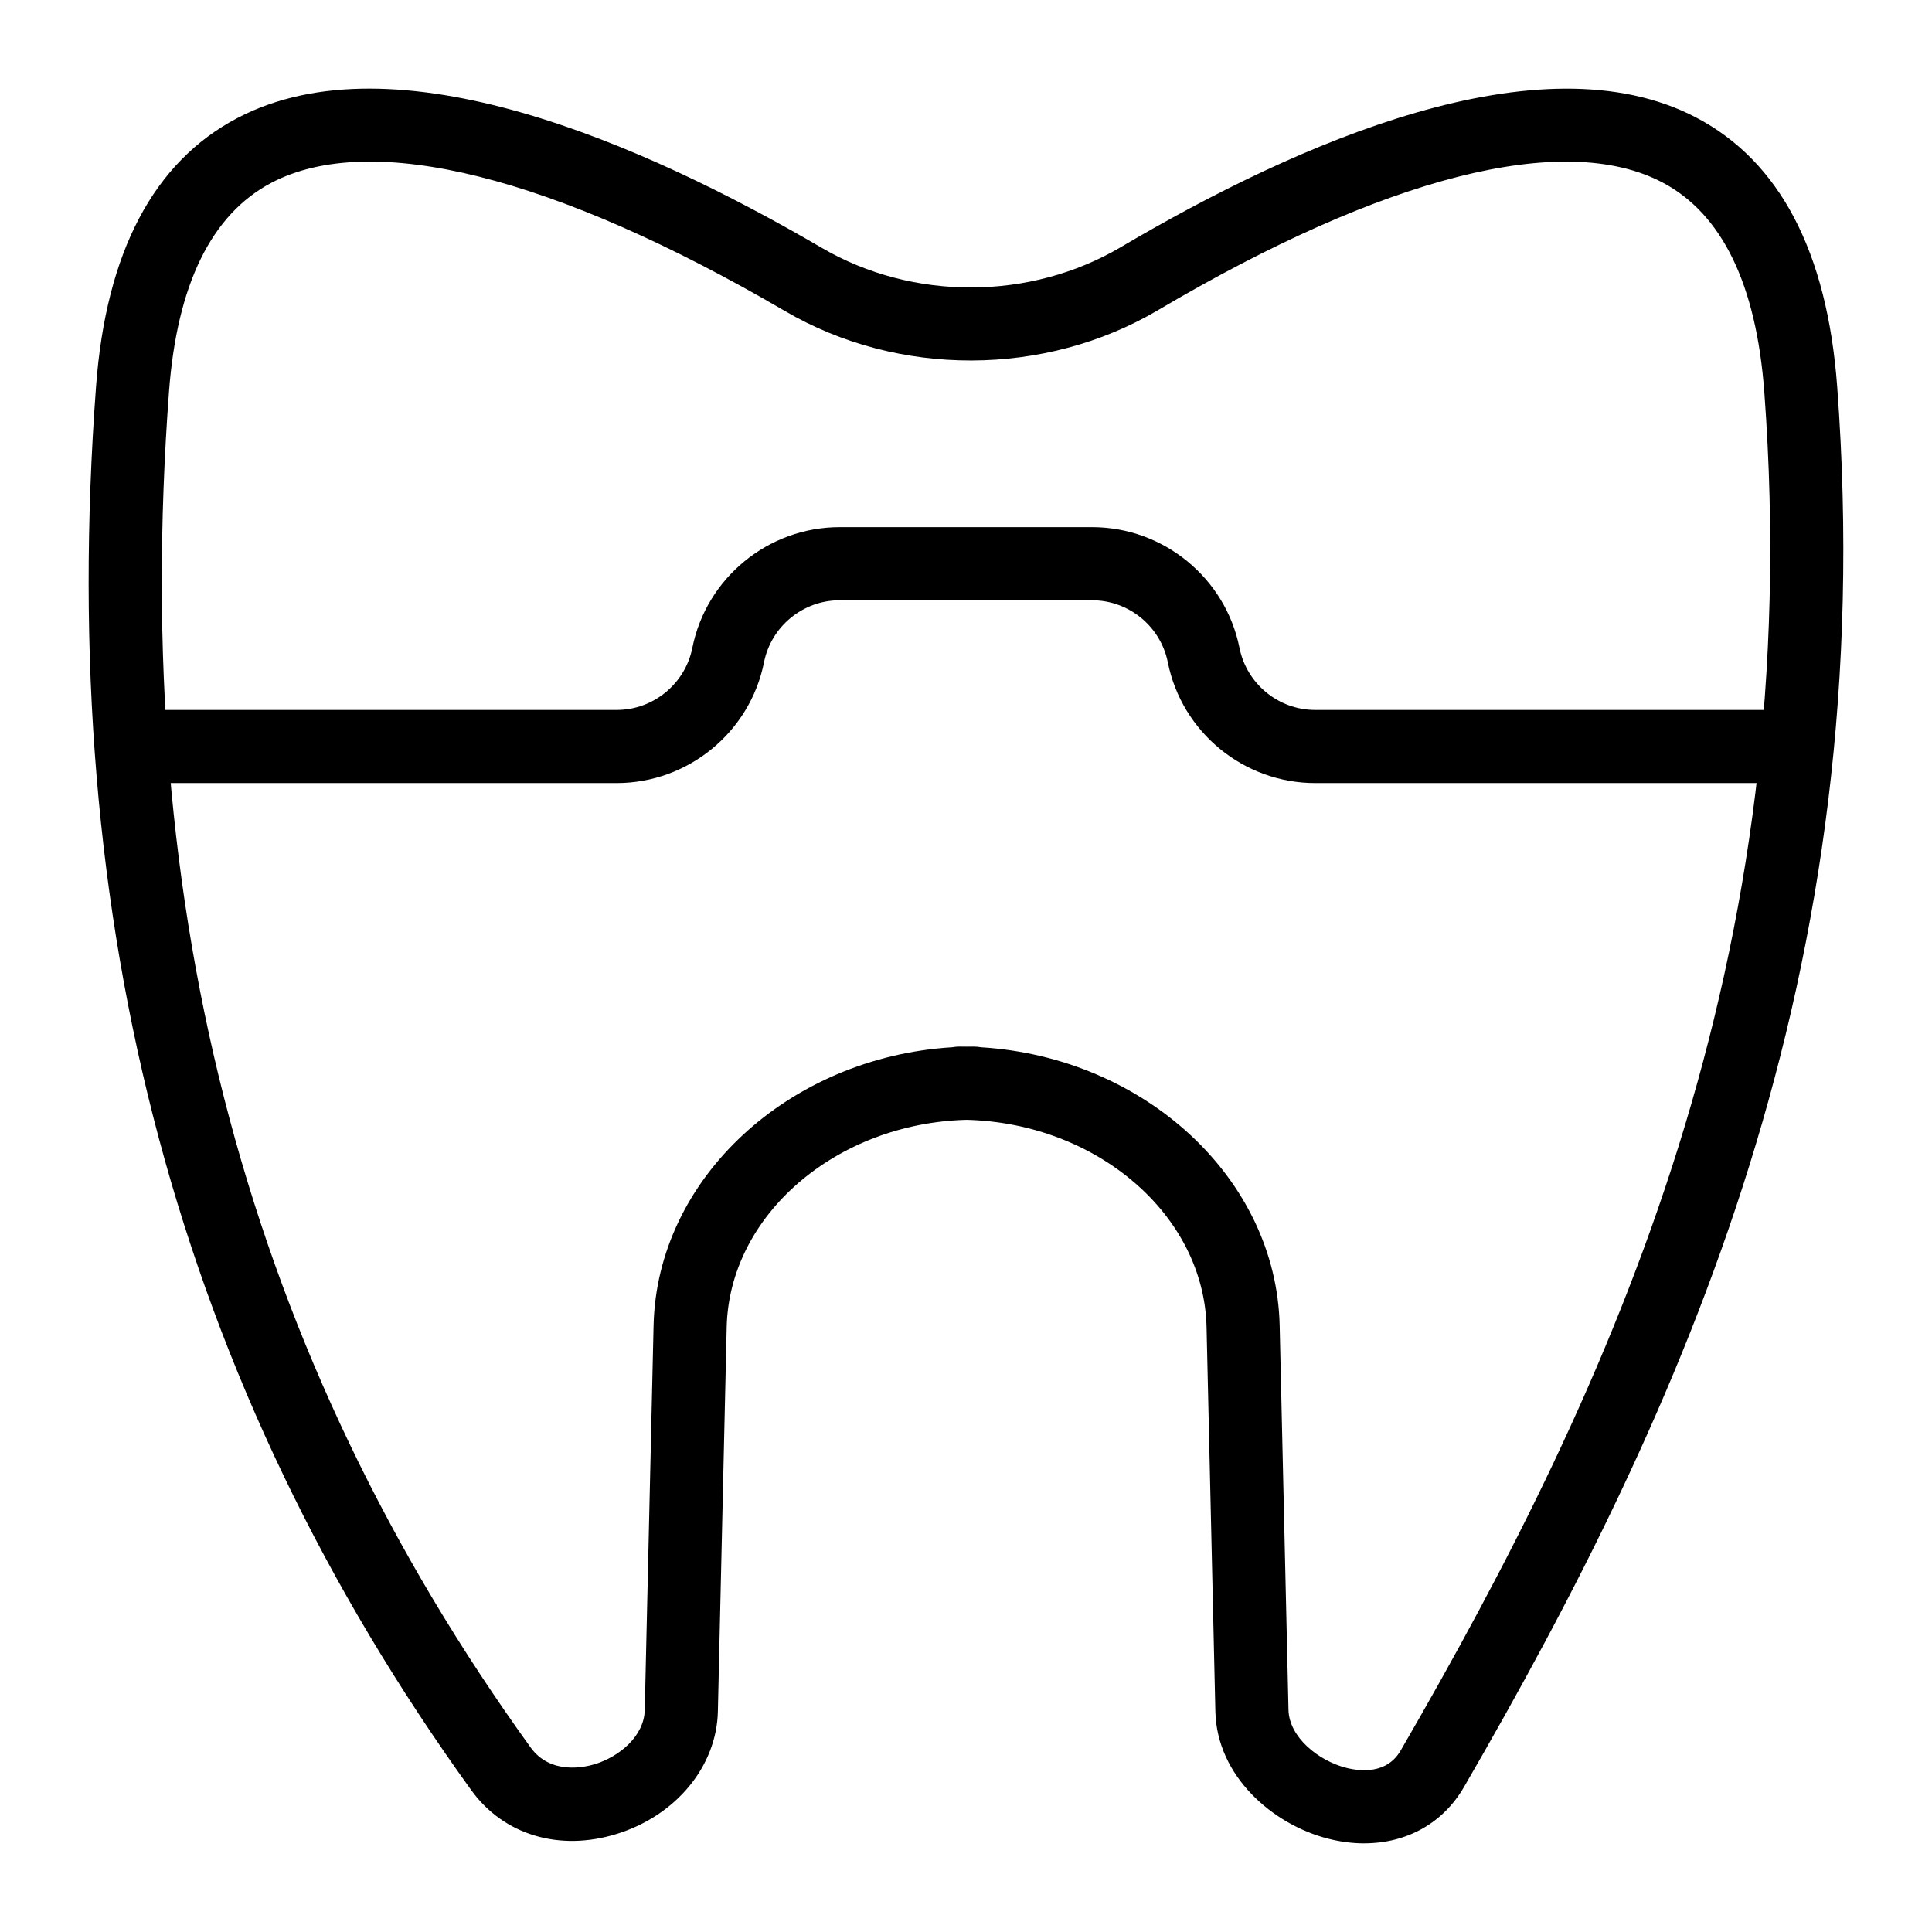
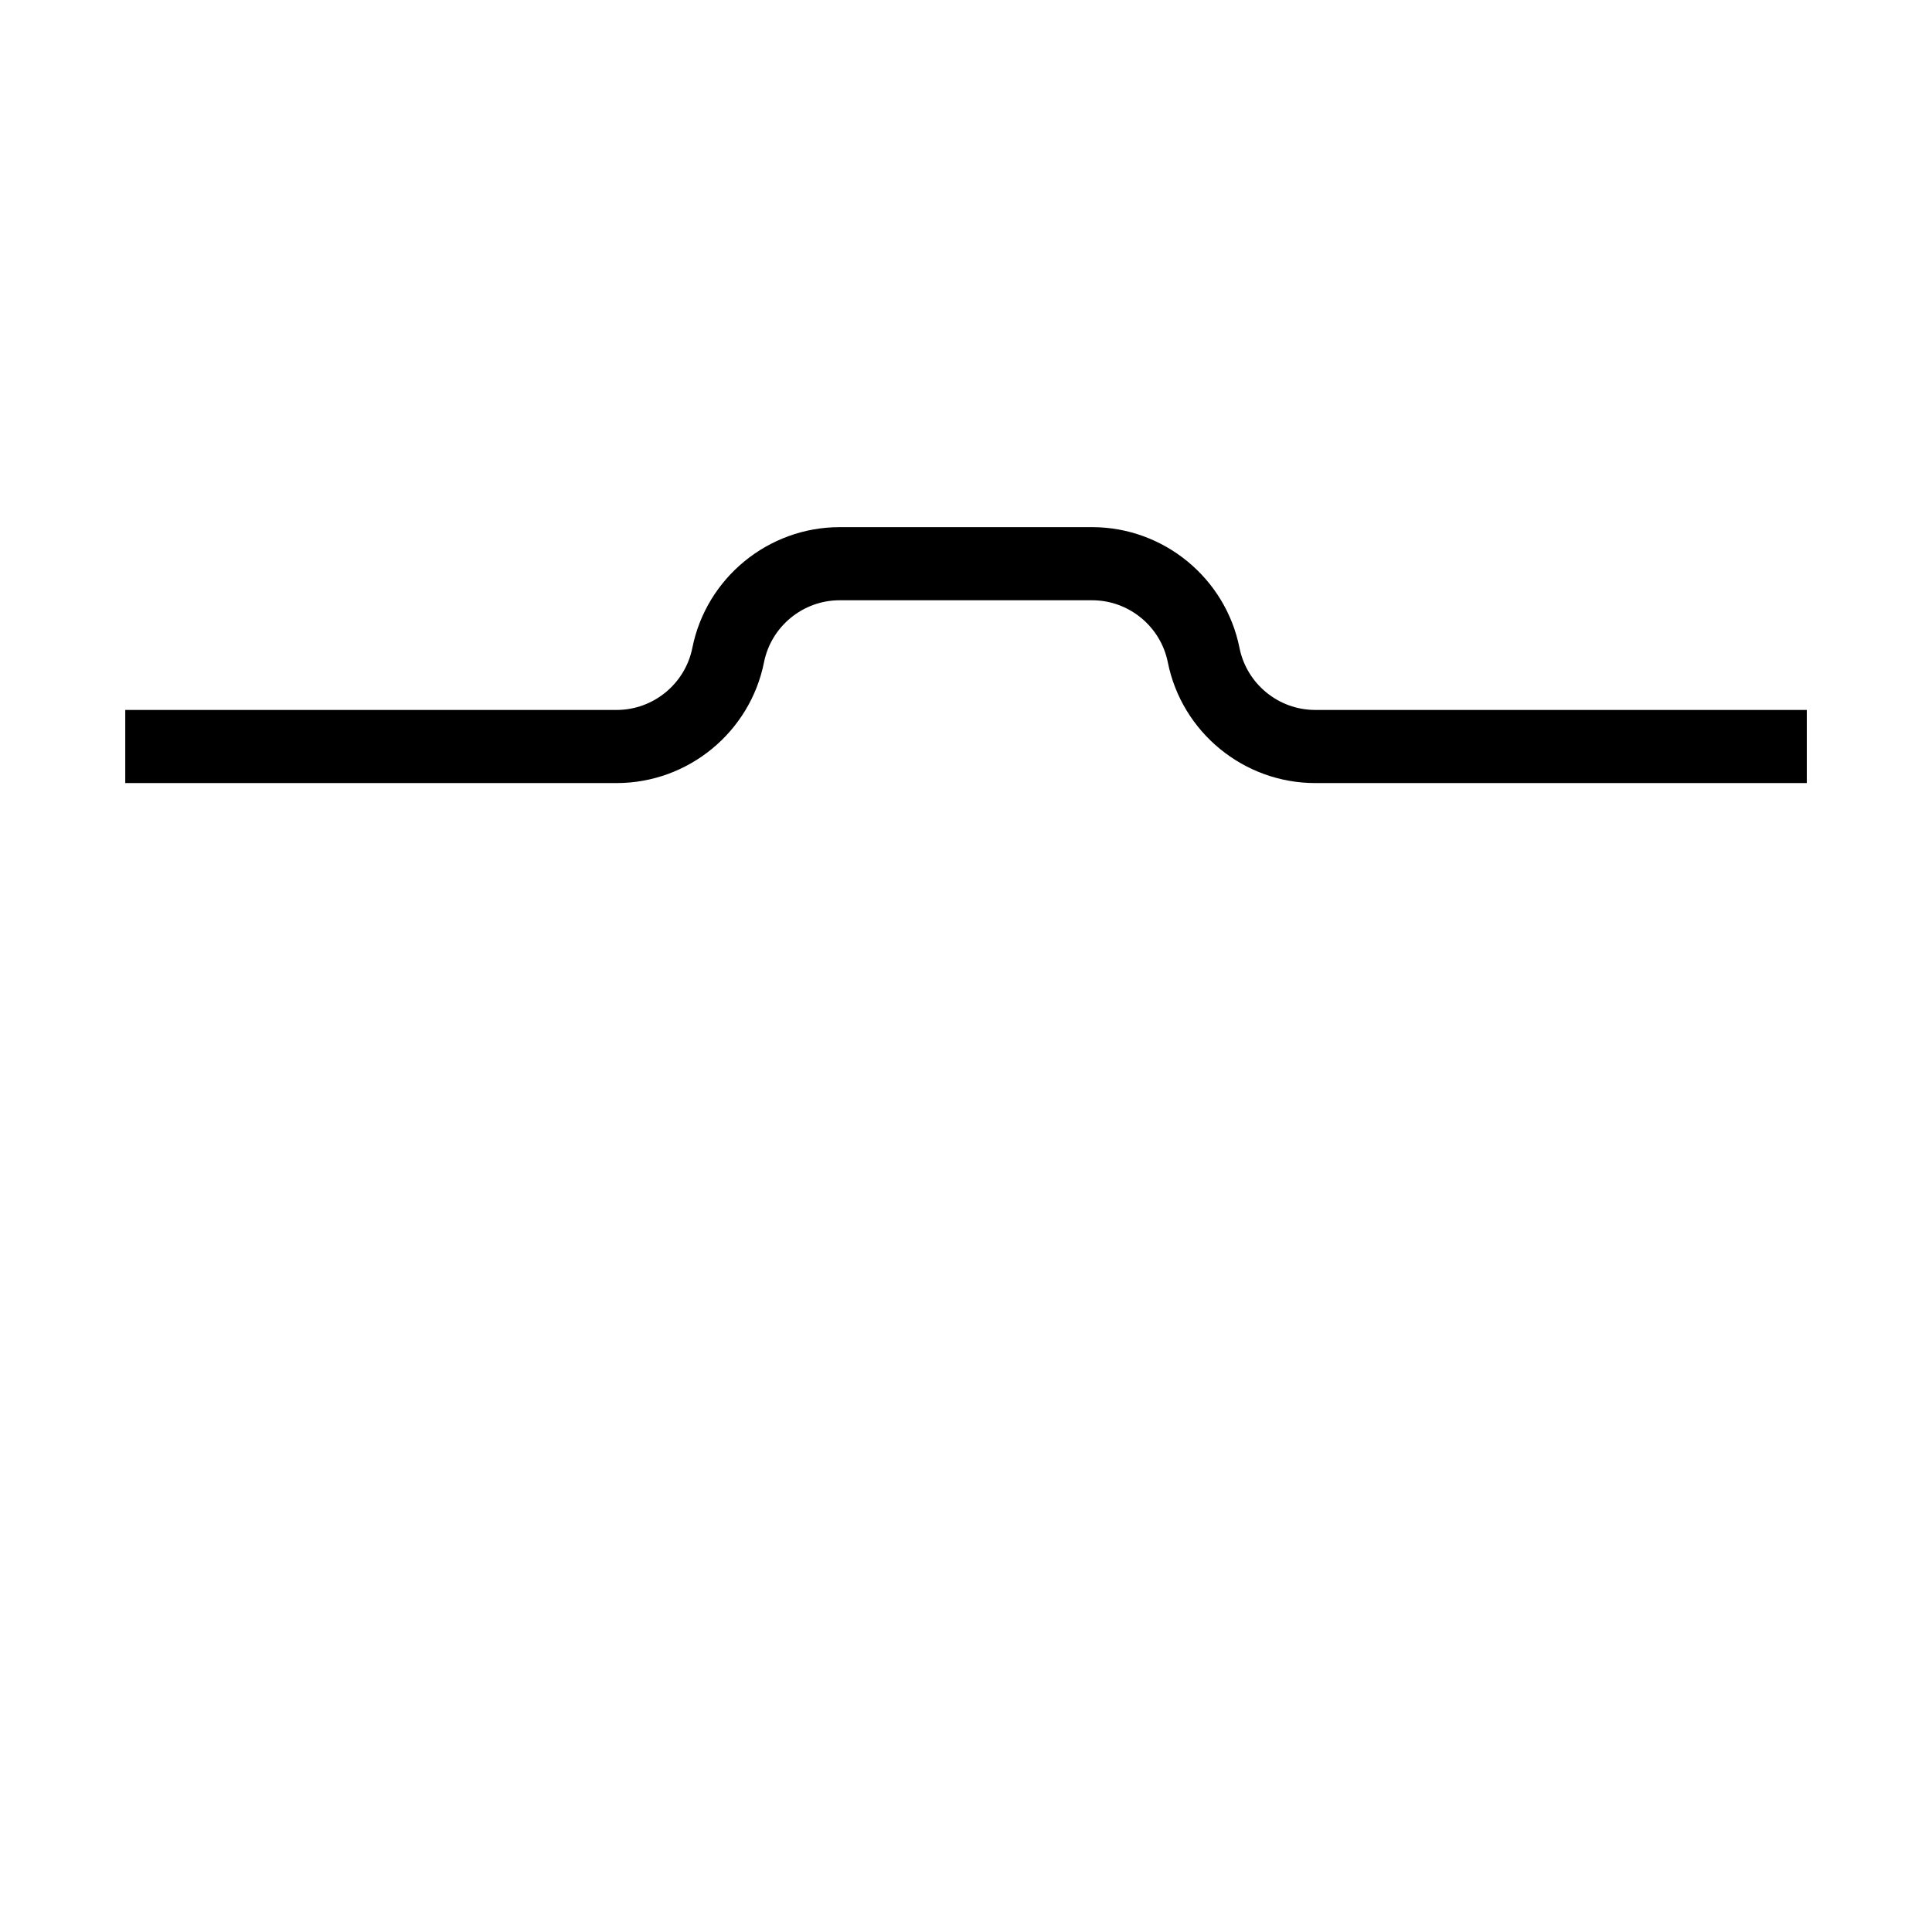
<svg xmlns="http://www.w3.org/2000/svg" fill="#000000" width="800px" height="800px" version="1.1" viewBox="144 144 512 512">
  <g>
-     <path d="m505.56 632.51c-3.121 0-6.367-0.41-9.68-1.262-14.516-3.723-29.398-16.48-29.793-33.672l-2.336-101.86c-0.672-29.746-29.008-54.055-63.582-54.953-34.574 0.898-62.91 25.207-63.59 54.953l-2.336 101.86c-0.332 14.527-11.09 27.559-26.766 32.426-15.223 4.734-30.012 0.293-38.574-11.57-77.562-107.51-110.09-229.2-99.449-372.02 2.648-35.527 15.242-59.457 37.43-71.117 41.812-21.984 107.31 6.582 154.93 34.406 24.09 14.059 55.188 13.977 79.242-0.223 46.723-27.586 111.05-55.957 152.38-34.367 22.18 11.59 34.781 35.582 37.438 71.301 11.621 156.08-40.672 270.65-98.918 371.2-5.566 9.598-15.215 14.887-26.398 14.887zm-101.55-210.97c43.27 2.66 78.227 34.715 79.117 73.73l2.336 101.86c0.16 7.199 7.871 13.453 15.234 15.348 3.859 0.984 10.844 1.707 14.496-4.57 56.684-97.867 107.6-209.21 96.367-360.05-2.137-28.594-11.25-47.285-27.098-55.566-26.066-13.609-73.469-1.59-133.54 33.883-30.012 17.711-68.824 17.824-98.875 0.266-61.352-35.84-109.68-47.895-136.14-33.992-15.875 8.352-25.008 26.988-27.125 55.406-10.285 138.07 21.062 255.58 95.836 359.24 5.316 7.367 14.43 5.227 17.117 4.398 6.215-1.93 12.973-7.246 13.133-14.359l2.336-101.87c0.898-39.016 35.867-71.066 79.117-73.73 1.238-0.242 2.555-0.184 3.852-0.16 1.273-0.02 2.609-0.074 3.84 0.164z" />
    <path d="m622.82 351.52h-130.29c-18.914 0-35.34-13.461-39.047-32.008-1.91-9.523-10.34-16.434-20.051-16.434h-66.922c-9.707 0-18.137 6.906-20.039 16.43-3.707 18.555-20.133 32.012-39.047 32.012h-130.23v-19.379h130.23c9.707 0 18.137-6.91 20.051-16.434 3.699-18.543 20.117-32.008 39.039-32.008h66.918c18.914 0 35.34 13.461 39.047 32.008 1.91 9.523 10.34 16.434 20.051 16.434h130.29z" />
  </g>
</svg>